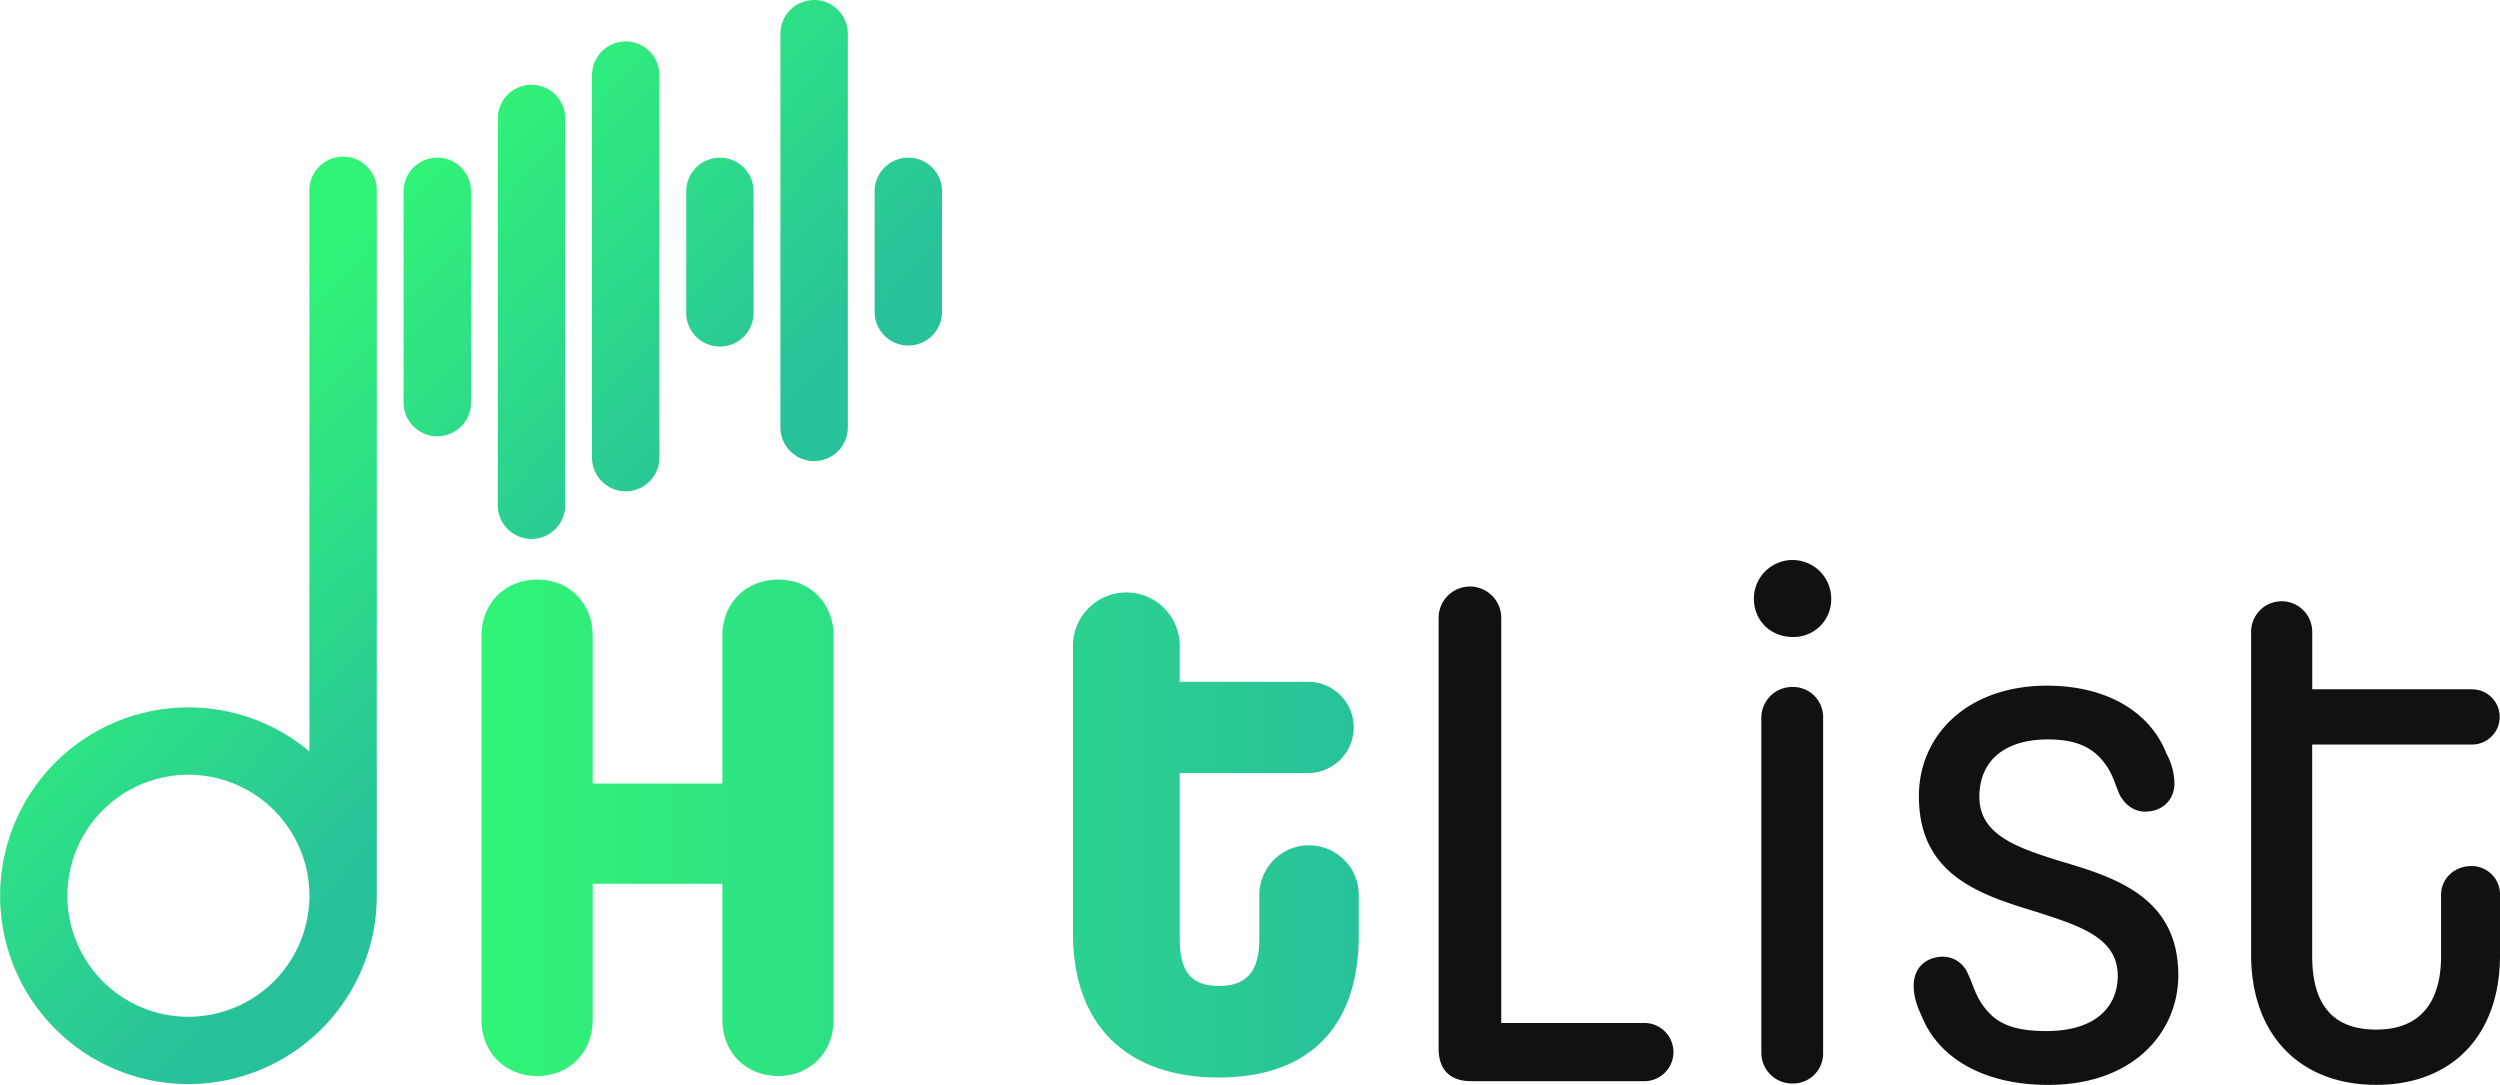
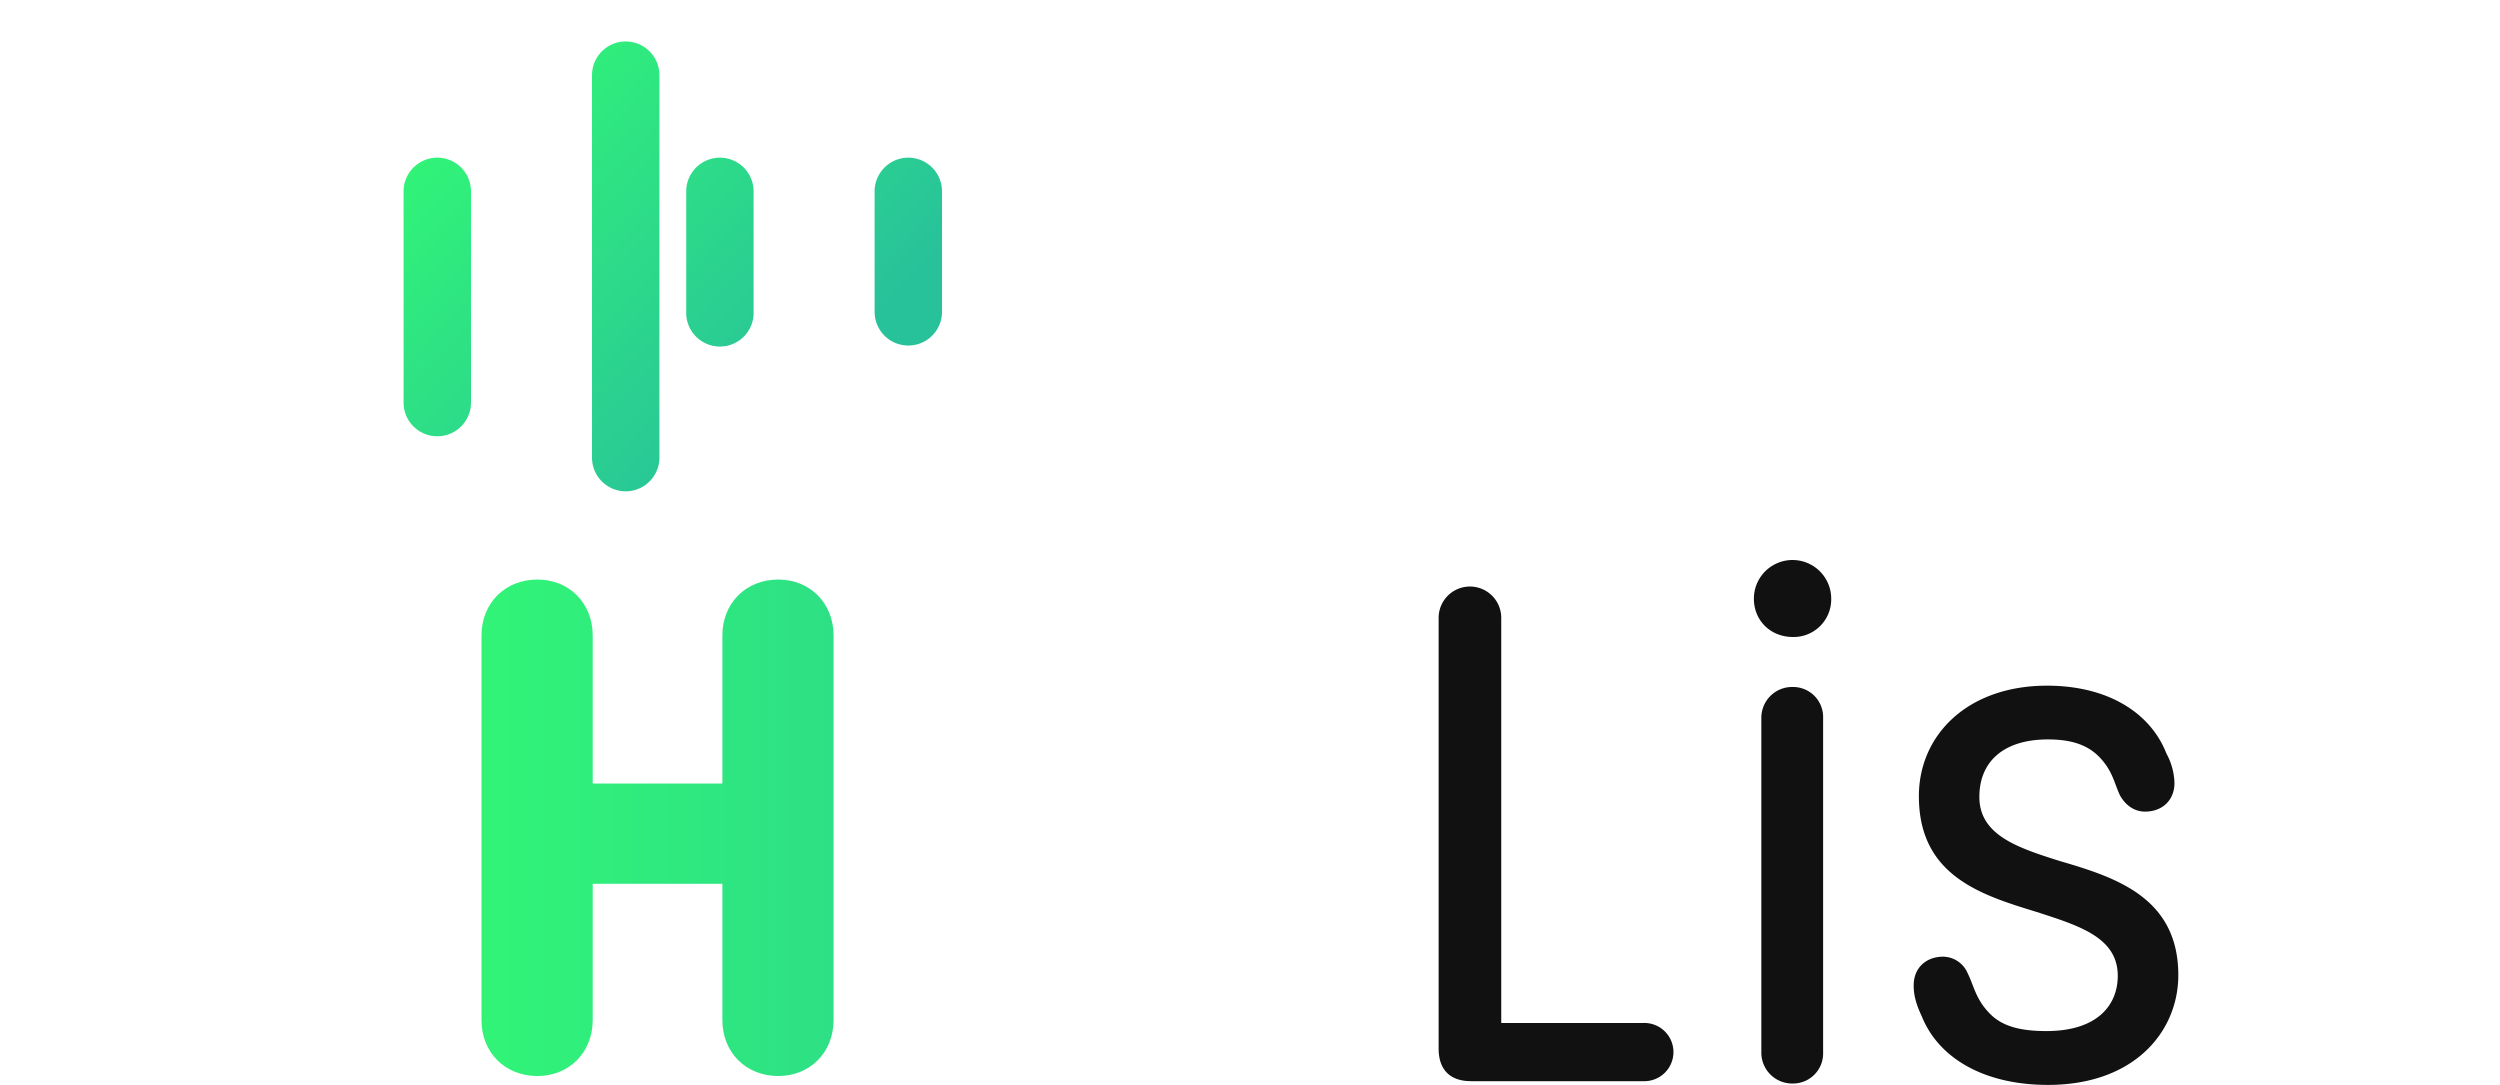
<svg xmlns="http://www.w3.org/2000/svg" xmlns:xlink="http://www.w3.org/1999/xlink" viewBox="0 0 821.82 356.62">
  <defs>
    <style>.cls-1{fill:url(#linear-gradient);}.cls-2{fill:url(#linear-gradient-2);}.cls-3{fill:url(#linear-gradient-3);}.cls-4{fill:url(#linear-gradient-4);}.cls-5{fill:url(#linear-gradient-5);}.cls-6{fill:url(#linear-gradient-6);}.cls-7{fill:url(#linear-gradient-7);}.cls-8{fill:#111;}.cls-9{fill:url(#linear-gradient-8);}</style>
    <linearGradient id="linear-gradient" x1="31.82" y1="161.19" x2="138.83" y2="262.26" gradientUnits="userSpaceOnUse">
      <stop offset="0" stop-color="#31f477" />
      <stop offset="1" stop-color="#28c29a" />
    </linearGradient>
    <linearGradient id="linear-gradient-2" x1="116.32" y1="71.72" x2="223.33" y2="172.79" xlink:href="#linear-gradient" />
    <linearGradient id="linear-gradient-3" x1="128.48" y1="58.85" x2="235.49" y2="159.91" xlink:href="#linear-gradient" />
    <linearGradient id="linear-gradient-4" x1="150.54" y1="35.49" x2="257.55" y2="136.56" xlink:href="#linear-gradient" />
    <linearGradient id="linear-gradient-5" x1="167.57" y1="17.46" x2="274.58" y2="118.53" xlink:href="#linear-gradient" />
    <linearGradient id="linear-gradient-6" x1="196.77" y1="-13.45" x2="303.78" y2="87.61" xlink:href="#linear-gradient" />
    <linearGradient id="linear-gradient-7" x1="185.63" y1="-1.66" x2="292.63" y2="99.41" xlink:href="#linear-gradient" />
    <linearGradient id="linear-gradient-8" x1="3295.64" y1="266.18" x2="3584.02" y2="266.18" gradientTransform="translate(-3137.36)" xlink:href="#linear-gradient" />
  </defs>
  <g id="Layer_2" data-name="Layer 2">
    <g id="Layer_1-2" data-name="Layer 1">
-       <path class="cls-1" d="M123.86,62.91a11.08,11.08,0,1,0-22.15,0V247a61.91,61.91,0,1,0,22.15,47.43V62.91ZM61.93,334.24a39.78,39.78,0,1,1,39.78-39.77A39.81,39.81,0,0,1,61.93,334.24Z" />
      <path class="cls-2" d="M143.75,51.83a11.08,11.08,0,0,0-11.08,11.08v69.43a11.08,11.08,0,1,0,22.16,0V62.91A11.08,11.08,0,0,0,143.75,51.83Z" />
-       <path class="cls-3" d="M174.72,27.87A11.08,11.08,0,0,0,163.64,39V166.08a11.08,11.08,0,1,0,22.16,0V39A11.08,11.08,0,0,0,174.72,27.87Z" />
      <path class="cls-4" d="M205.69,13.63a11.08,11.08,0,0,0-11.08,11.08V150.43a11.08,11.08,0,0,0,22.16,0V24.71A11.08,11.08,0,0,0,205.69,13.63Z" />
      <path class="cls-5" d="M236.65,51.83a11.08,11.08,0,0,0-11.07,11.08v39.6a11.08,11.08,0,1,0,22.15,0V62.91A11.08,11.08,0,0,0,236.65,51.83Z" />
      <path class="cls-6" d="M298.59,51.83a11.08,11.08,0,0,0-11.08,11.08v39.6a11.08,11.08,0,0,0,22.16,0V62.91A11.08,11.08,0,0,0,298.59,51.83Z" />
-       <path class="cls-7" d="M267.62,0a11.08,11.08,0,0,0-11.08,11.08V140.49a11.08,11.08,0,0,0,22.16,0V11.08A11.08,11.08,0,0,0,267.62,0Z" />
      <path class="cls-8" d="M483.57,355.41c-7,0-10.65-3.88-10.65-10.66V203.1a10.29,10.29,0,0,1,20.58,0V336.28h46.73a9.57,9.57,0,1,1,0,19.13Z" />
      <path class="cls-8" d="M576.55,196.8a12.71,12.71,0,1,1,25.42,0,12.36,12.36,0,0,1-12.59,12.6C582.12,209.4,576.55,204.07,576.55,196.8ZM579,346V236a10.13,10.13,0,0,1,10.41-10.17A9.88,9.88,0,0,1,599.31,236V346a9.88,9.88,0,0,1-9.93,10.18A10.14,10.14,0,0,1,579,346Z" />
      <path class="cls-8" d="M631.75,334.1c-2.18-4.6-2.67-7.51-2.67-10.17,0-5.81,4.12-9.44,9.69-9.44a8.86,8.86,0,0,1,8,5.32c2.18,4.36,2.67,8.72,7.51,13.56,4.11,4.12,10.17,5.57,18.4,5.57,17,0,23.49-8.71,23.49-18.16,0-12.59-12.59-16.46-26.88-21.06-18.16-5.57-38.5-11.87-38.5-38,0-20.1,16-36.32,42.13-36.32,20.34,0,34.15,9.2,39.23,22.28a21.43,21.43,0,0,1,2.66,9.68c0,5.81-4.11,9.44-9.68,9.44-3.39,0-6.3-1.93-8.23-5.32-1.94-4.12-2.43-8.24-7-12.84-3.87-3.87-9.2-5.57-16.7-5.57-14.53,0-22.53,7.27-22.53,18.89,0,12.59,12.6,16.71,26.4,21.07,18.16,5.32,39,11.86,39,37.53,0,18.4-14.28,36.08-42.85,36.08C651.6,356.62,637.08,347.42,631.75,334.1Z" />
-       <path class="cls-8" d="M740,313.76V207.7a10.05,10.05,0,0,1,20.1,0v18.89h52.54a9.08,9.08,0,0,1,0,18.16H760.08v69.49c0,16,6.78,24.22,21.07,24.22,13.8,0,21.3-8.23,21.3-24.22V294.15c0-5.33,4.36-9.45,9.93-9.45a9.3,9.3,0,0,1,9.44,9.45V314c0,26.64-16,42.62-40.67,42.62C756.21,356.62,740,340.4,740,313.76Z" />
      <path class="cls-9" d="M158.28,335.31V208.91c0-10.65,7.75-18.4,18.4-18.4,10.41,0,18.16,7.75,18.16,18.4v48.67h42.62V208.91c0-10.65,7.75-18.4,18.4-18.4,10.41,0,18.16,7.75,18.16,18.4v126.4c0,10.66-7.75,18.41-18.16,18.41-10.65,0-18.4-7.75-18.4-18.41V290.52H194.84v44.79c0,10.66-7.75,18.41-18.16,18.41C166,353.72,158.28,346,158.28,335.31Z" />
      <path class="cls-9" d="M287.09,196.81a18.65,18.65,0,1,1,18.64,18.64A18.21,18.21,0,0,1,287.09,196.81Zm.73,139V241.36c0-10.41,7.5-17.92,17.91-17.92,10.17,0,17.68,7.51,17.68,17.92V335.8c0,10.41-7.51,17.92-17.68,17.92C295.32,353.72,287.82,346.21,287.82,335.8Z" />
-       <path class="cls-9" d="M352.71,306.74v-94a17.56,17.56,0,1,1,35.11,0v11.38H430a15,15,0,0,1,0,30H387.82v54.49c0,10.65,3.63,15.49,12.83,15.49,9.44,0,13.32-5.08,13.32-15.49V294.63a16.35,16.35,0,1,1,32.69,0v12.84c0,30.26-16.47,46.73-46,46.73C370.87,354.2,352.71,337.49,352.71,306.74Z" />
    </g>
  </g>
</svg>